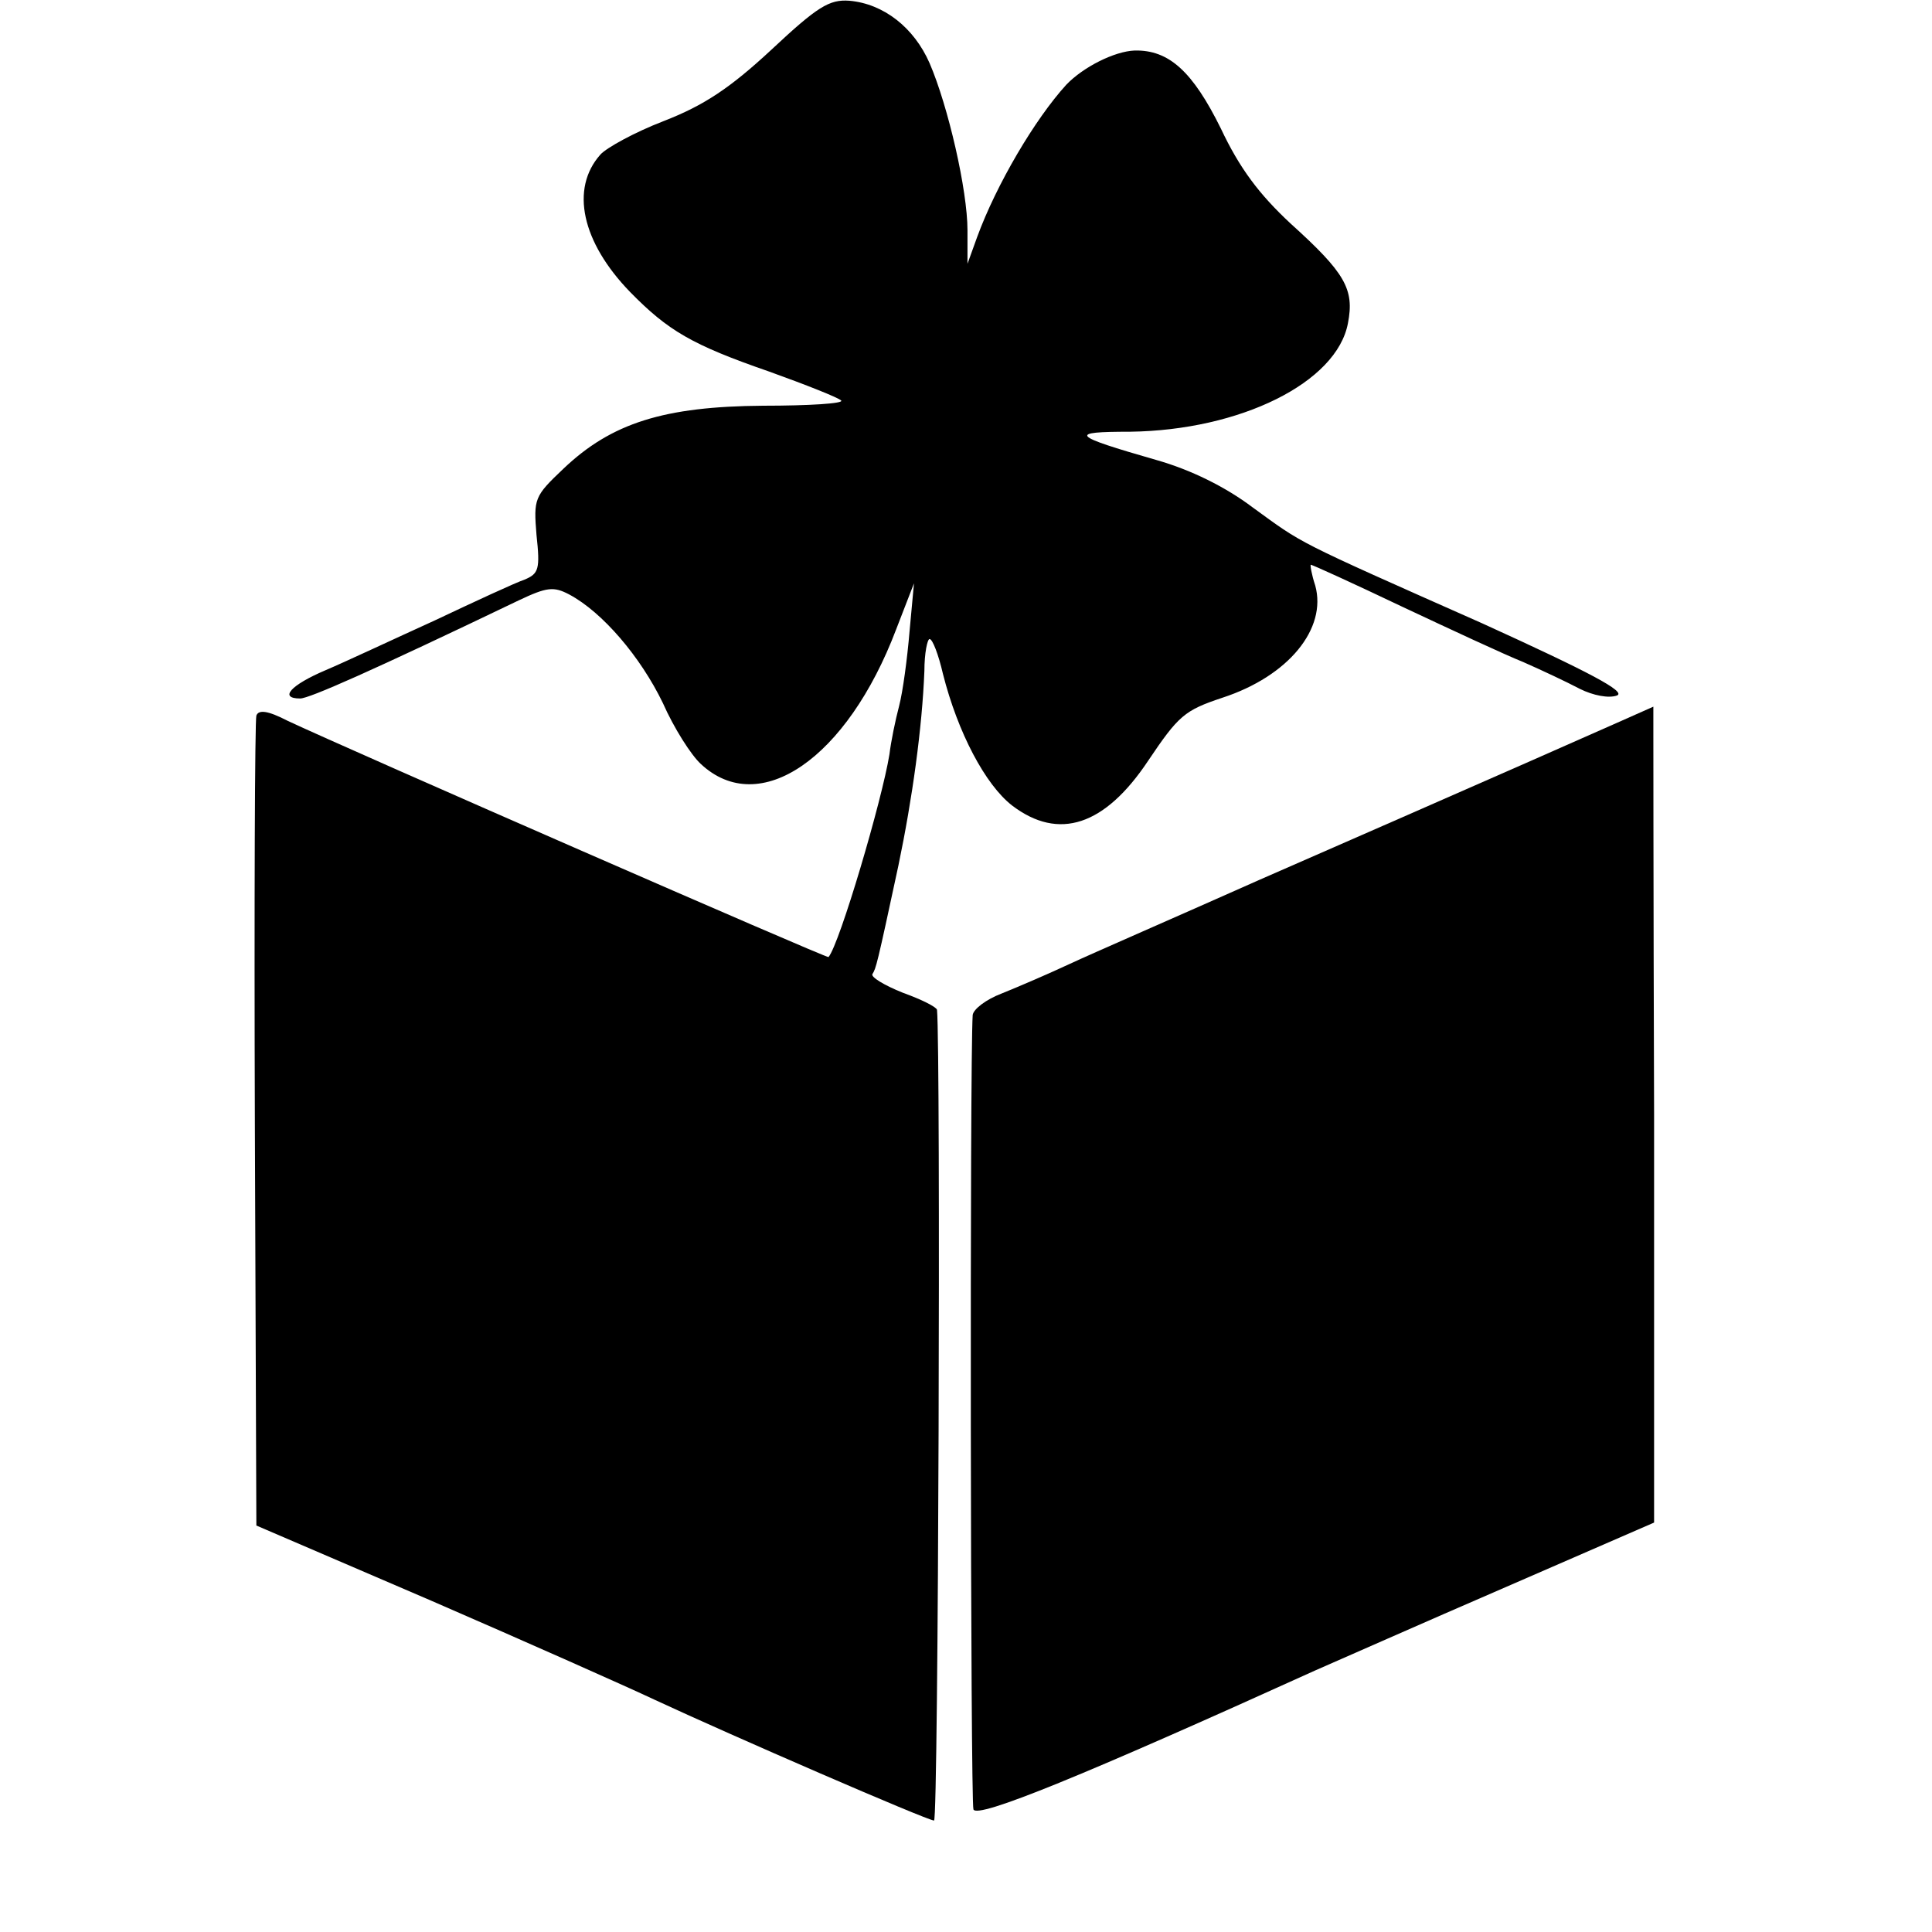
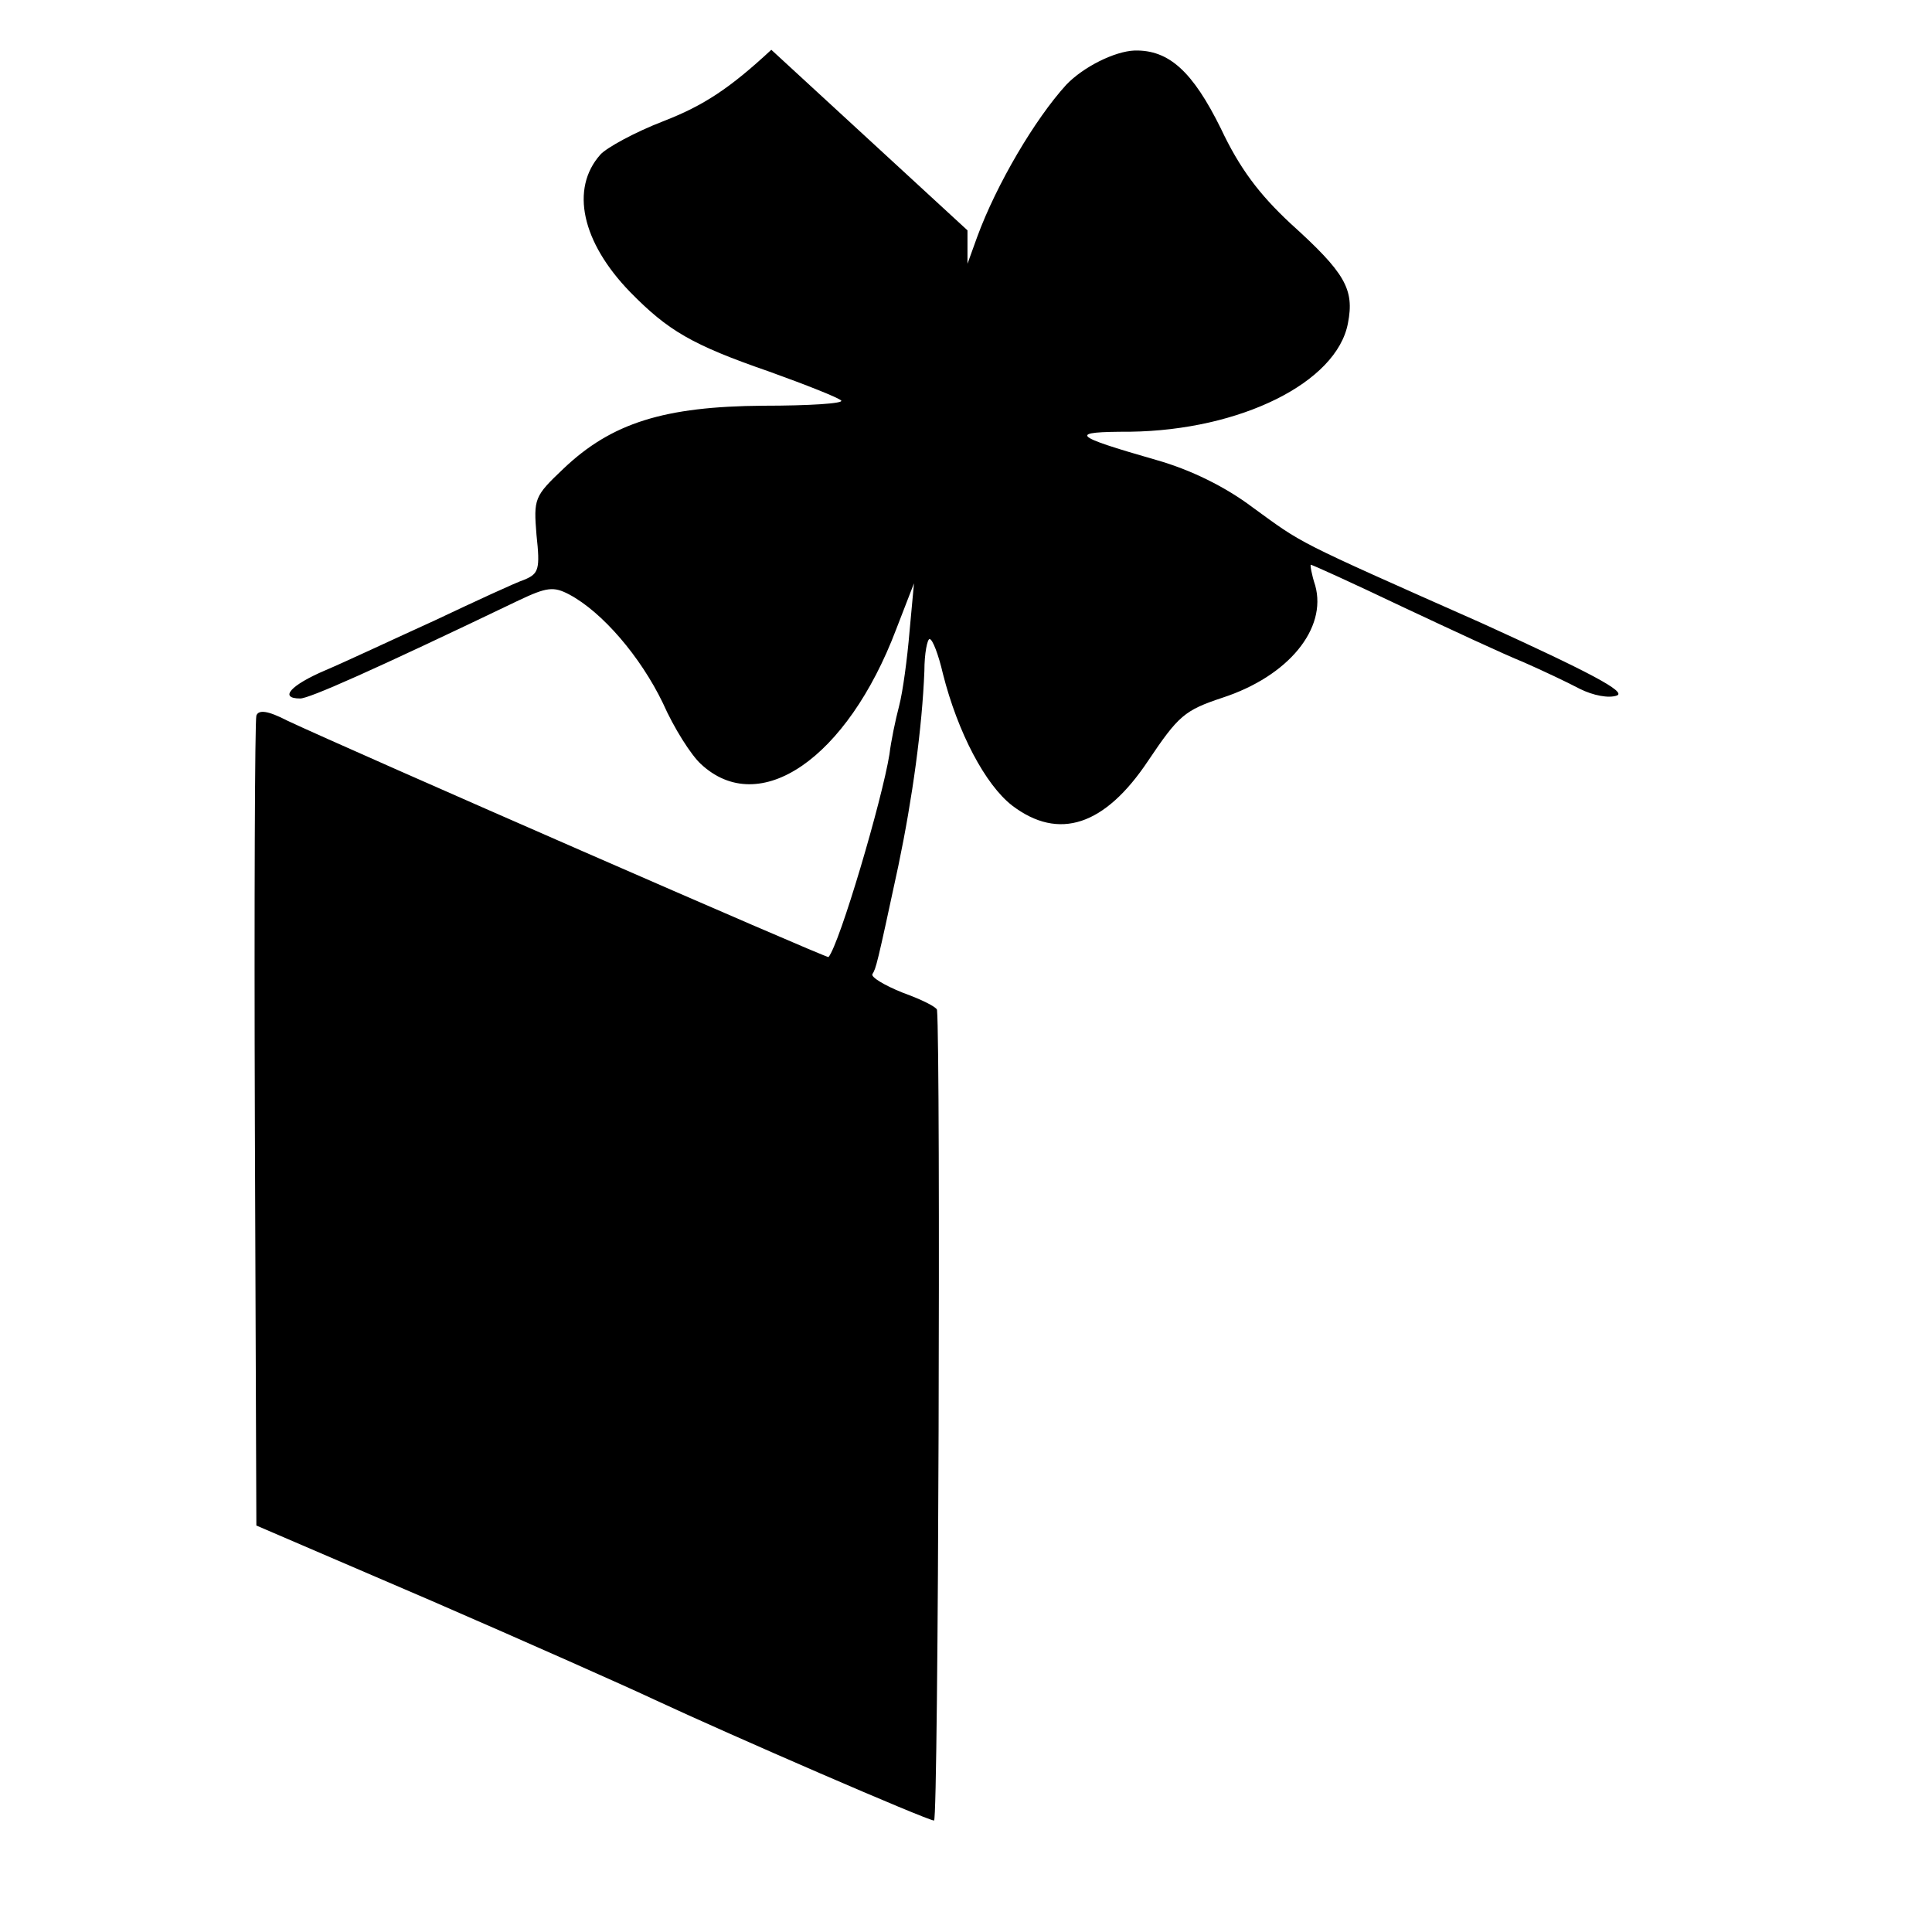
<svg xmlns="http://www.w3.org/2000/svg" version="1.0" width="260pt" height="260pt" viewBox="0 0 260 260" preserveAspectRatio="xMidYMid meet">
  <g transform="translate(0,260) scale(0.1,-0.1)" fill="#000000" stroke="none">
-     <path d="M1038 2533 c-56 -52 -91 -75 -145 -96 -39 -15 -77 -36 -85 -45 -41 -46 -25 -118 40 -185 51 -52 83 -71 187 -107 50 -18 93 -35 97 -39 4 -4 -43 -7 -105 -7 -133 -1 -204 -23 -269 -85 -39 -37 -40 -40 -36 -89 5 -46 3 -52 -16 -60 -12 -4 -66 -29 -121 -55 -55 -25 -121 -56 -147 -67 -47 -20 -63 -38 -34 -38 12 0 96 37 294 132 38 18 47 19 68 8 45 -24 96 -84 126 -146 15 -34 38 -70 51 -82 79 -74 197 7 263 181 l24 62 -6 -65 c-3 -36 -9 -81 -14 -100 -5 -19 -11 -48 -13 -65 -10 -62 -67 -255 -82 -273 -2 -2 -645 279 -728 318 -27 14 -39 15 -42 7 -2 -7 -3 -254 -2 -551 l2 -539 235 -101 c129 -56 264 -116 300 -133 103 -48 368 -163 377 -163 6 0 9 1035 4 1091 -1 4 -21 14 -46 23 -25 10 -43 21 -41 25 5 8 6 11 35 146 19 91 32 186 35 262 0 24 4 43 7 43 4 0 12 -21 18 -47 20 -79 57 -149 93 -177 63 -48 125 -27 183 60 41 61 49 68 100 85 89 29 141 93 125 151 -5 15 -7 28 -6 28 2 0 57 -25 122 -56 66 -31 139 -65 164 -75 25 -11 59 -27 76 -36 18 -9 39 -13 50 -9 13 5 -36 31 -181 97 -257 114 -240 106 -309 156 -37 28 -84 51 -130 64 -115 33 -119 38 -35 38 148 2 278 66 293 146 9 46 -4 68 -77 134 -43 40 -69 75 -94 128 -38 77 -70 106 -116 105 -27 -1 -69 -22 -92 -46 -42 -46 -94 -134 -120 -205 l-13 -36 0 45 c0 54 -26 167 -51 225 -21 48 -62 80 -108 84 -27 2 -43 -8 -105 -66z" />
-     <path d="M2060 1576 c-91 -40 -255 -112 -365 -160 -110 -49 -225 -99 -255 -113 -30 -14 -72 -32 -92 -40 -21 -8 -38 -21 -39 -29 -4 -62 -3 -1058 1 -1069 5 -13 149 46 460 187 30 13 145 64 256 112 l200 87 0 550 c-1 302 -1 549 -1 548 0 0 -74 -33 -165 -73z" />
+     <path d="M1038 2533 c-56 -52 -91 -75 -145 -96 -39 -15 -77 -36 -85 -45 -41 -46 -25 -118 40 -185 51 -52 83 -71 187 -107 50 -18 93 -35 97 -39 4 -4 -43 -7 -105 -7 -133 -1 -204 -23 -269 -85 -39 -37 -40 -40 -36 -89 5 -46 3 -52 -16 -60 -12 -4 -66 -29 -121 -55 -55 -25 -121 -56 -147 -67 -47 -20 -63 -38 -34 -38 12 0 96 37 294 132 38 18 47 19 68 8 45 -24 96 -84 126 -146 15 -34 38 -70 51 -82 79 -74 197 7 263 181 l24 62 -6 -65 c-3 -36 -9 -81 -14 -100 -5 -19 -11 -48 -13 -65 -10 -62 -67 -255 -82 -273 -2 -2 -645 279 -728 318 -27 14 -39 15 -42 7 -2 -7 -3 -254 -2 -551 l2 -539 235 -101 c129 -56 264 -116 300 -133 103 -48 368 -163 377 -163 6 0 9 1035 4 1091 -1 4 -21 14 -46 23 -25 10 -43 21 -41 25 5 8 6 11 35 146 19 91 32 186 35 262 0 24 4 43 7 43 4 0 12 -21 18 -47 20 -79 57 -149 93 -177 63 -48 125 -27 183 60 41 61 49 68 100 85 89 29 141 93 125 151 -5 15 -7 28 -6 28 2 0 57 -25 122 -56 66 -31 139 -65 164 -75 25 -11 59 -27 76 -36 18 -9 39 -13 50 -9 13 5 -36 31 -181 97 -257 114 -240 106 -309 156 -37 28 -84 51 -130 64 -115 33 -119 38 -35 38 148 2 278 66 293 146 9 46 -4 68 -77 134 -43 40 -69 75 -94 128 -38 77 -70 106 -116 105 -27 -1 -69 -22 -92 -46 -42 -46 -94 -134 -120 -205 l-13 -36 0 45 z" />
  </g>
</svg>